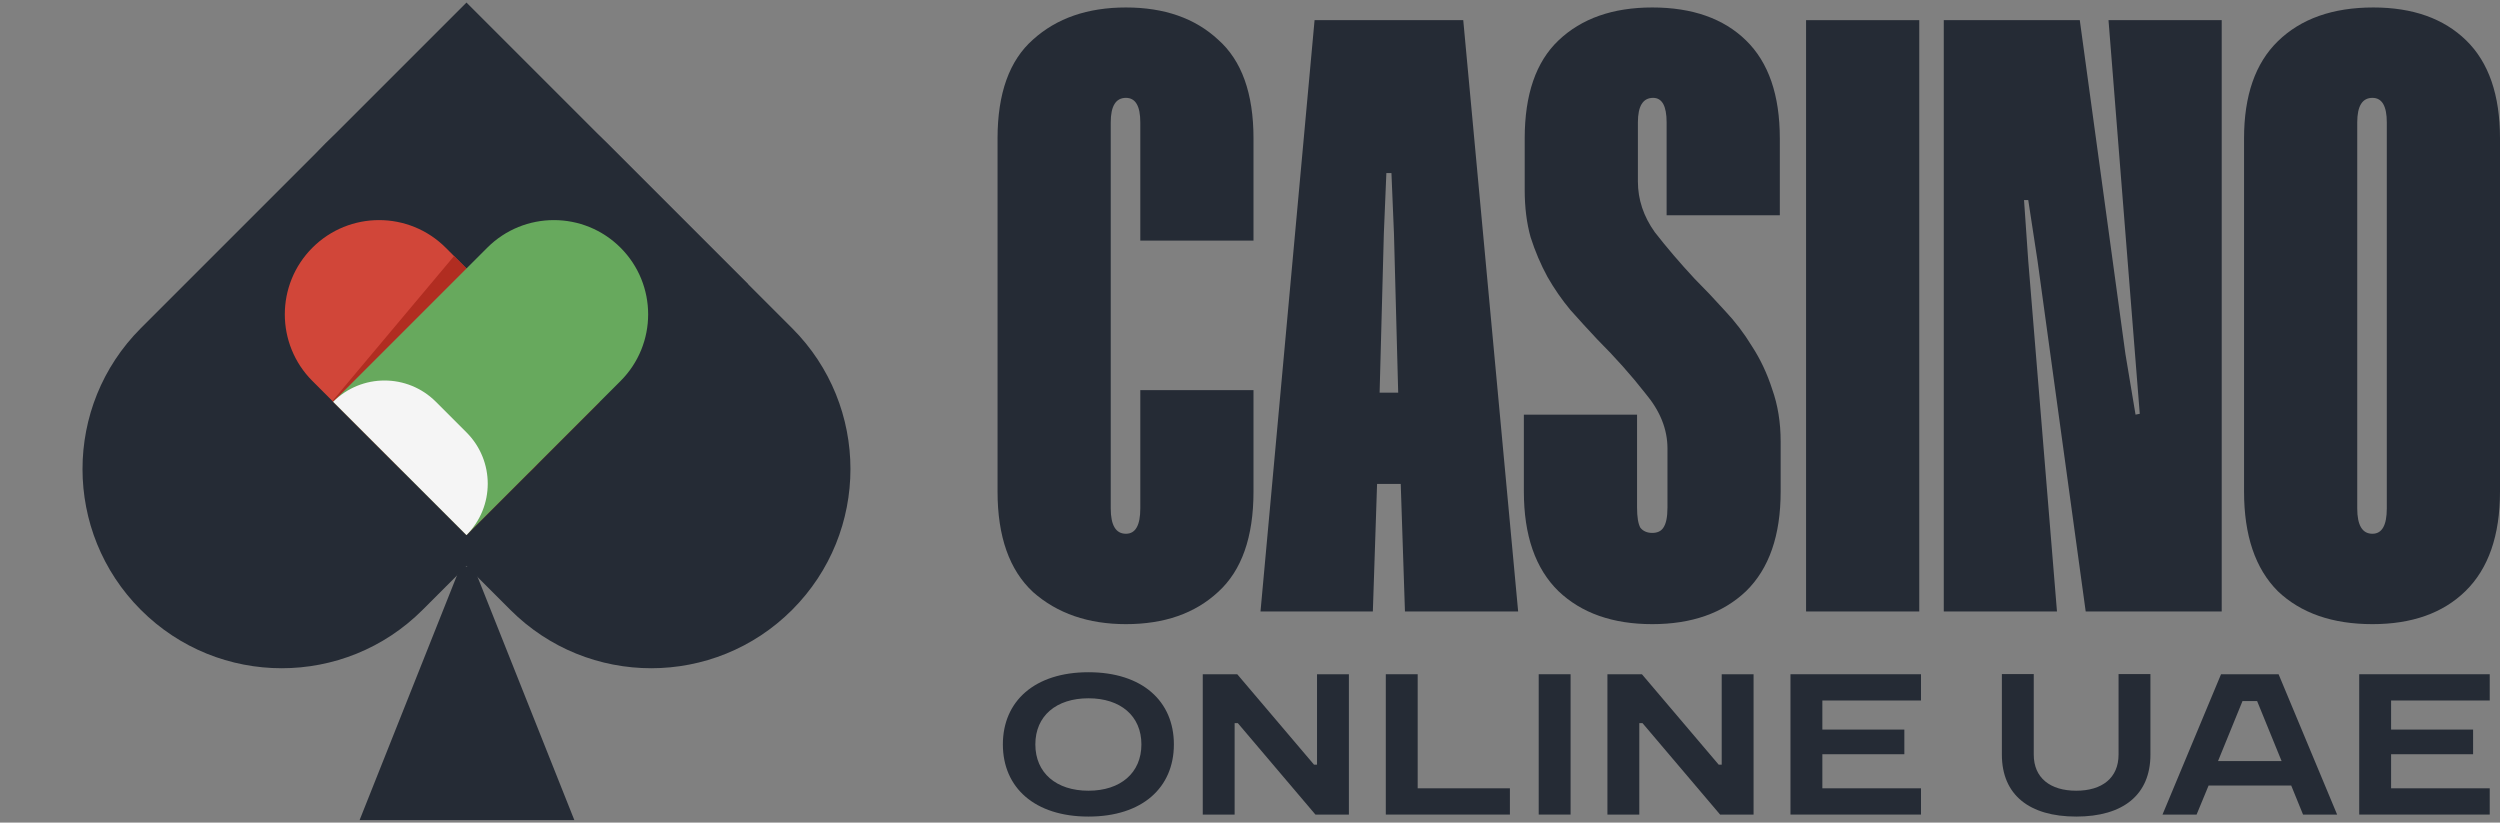
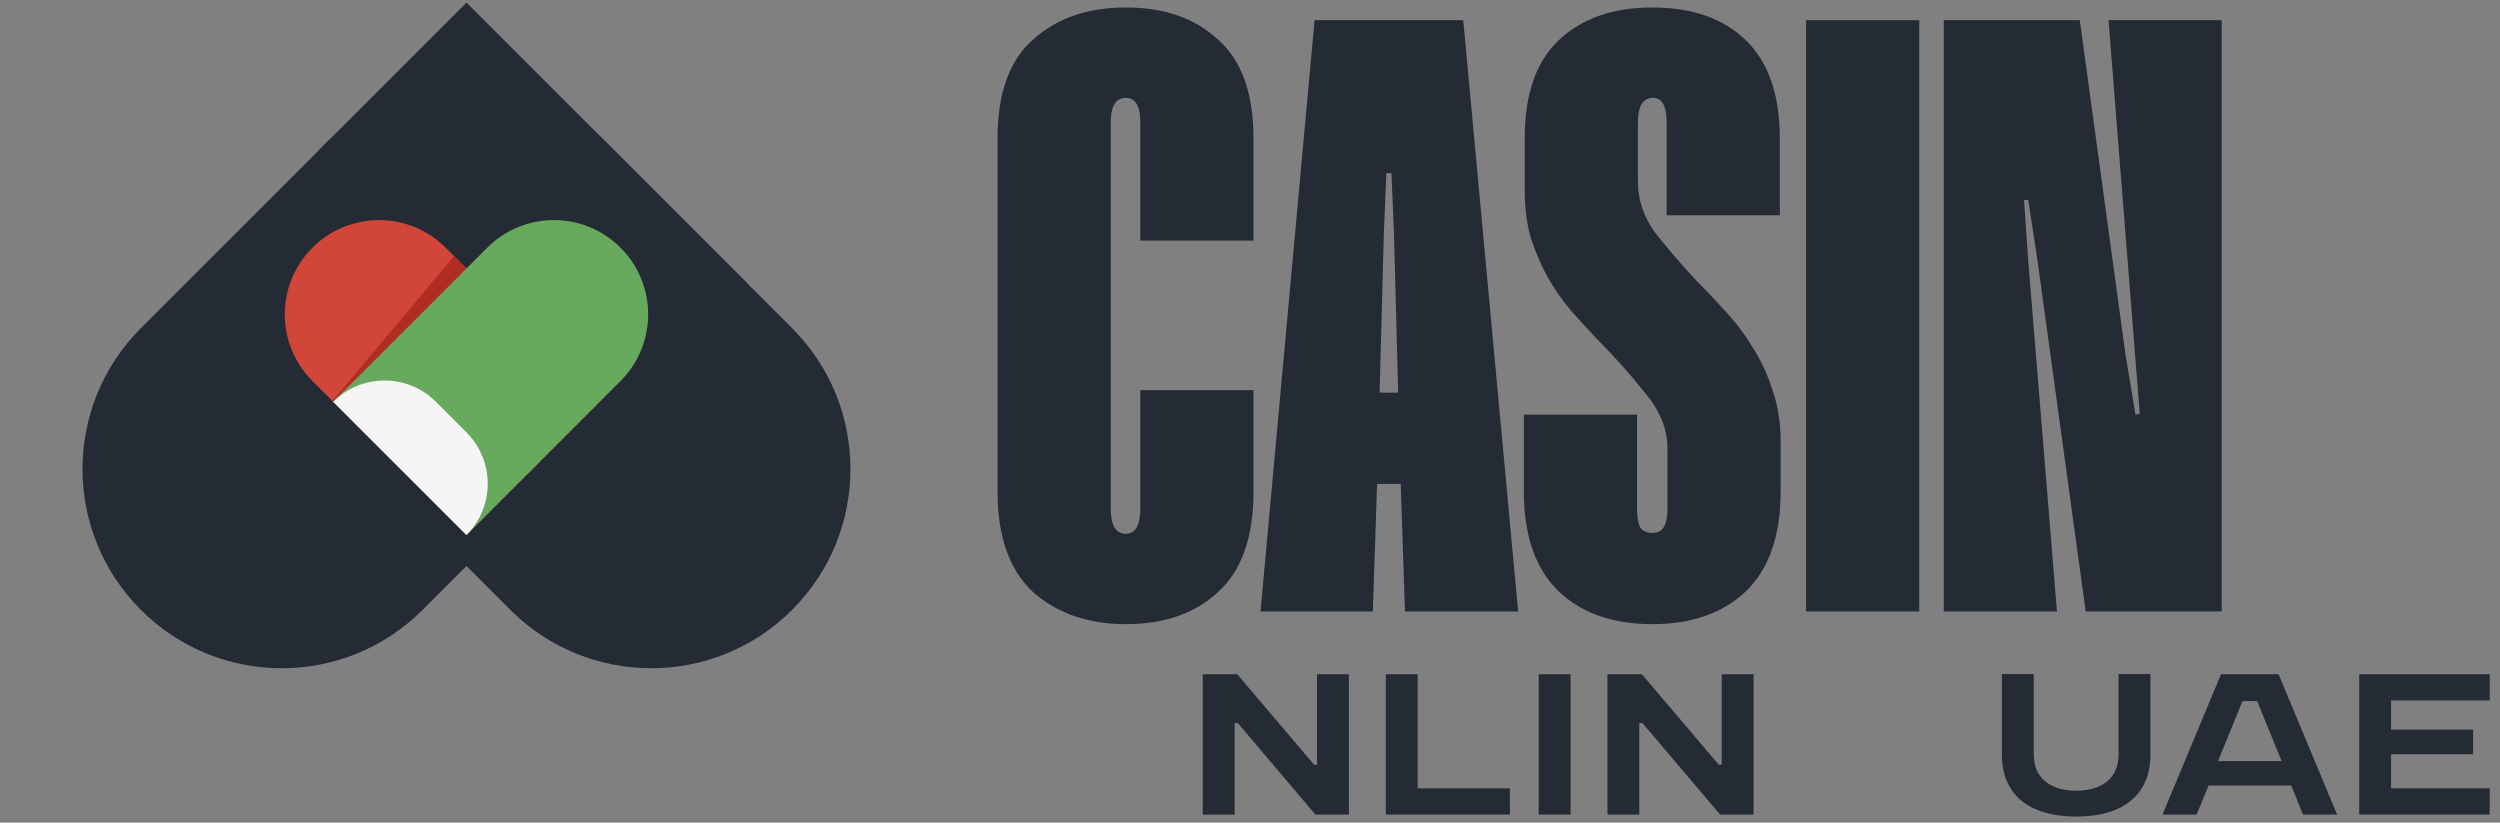
<svg xmlns="http://www.w3.org/2000/svg" width="389" height="128" viewBox="0 0 389 128" fill="none">
  <rect x="0" y="0" width="389" height="128" fill="#808080" stroke="none" />
-   <path d="M156.047 115.829C156.047 109.091 161.007 104.599 169.367 104.599C177.727 104.599 182.656 109.091 182.656 115.829C182.656 122.567 177.727 127.059 169.367 127.059C161.007 127.059 156.047 122.567 156.047 115.829ZM161.1 115.829C161.1 120.259 164.345 123.035 169.367 123.035C174.358 123.035 177.602 120.259 177.602 115.829C177.602 111.4 174.358 108.654 169.367 108.654C164.345 108.654 161.1 111.4 161.1 115.829Z" fill="#252B35" />
  <path d="M187.149 126.747V104.911H192.514L204.461 118.98H204.929V104.911H209.889V126.747H204.68L192.608 112.522H192.108V126.747H187.149Z" fill="#252B35" />
  <path d="M215.632 126.747V104.911H220.591V122.661H234.941V126.747H215.632Z" fill="#252B35" />
  <path d="M239.423 126.747V104.911H244.383V126.747H239.423Z" fill="#252B35" />
  <path d="M250.116 126.747V104.911H255.481L267.429 118.98H267.897V104.911H272.856V126.747H267.647L255.575 112.522H255.076V126.747H250.116Z" fill="#252B35" />
-   <path d="M278.599 126.747V104.911H298.906V108.998H283.559V113.521H296.317V117.358H283.559V122.661H298.906V126.747H278.599Z" fill="#252B35" />
  <path d="M323.065 123.035C327.089 123.035 329.647 121.039 329.647 117.42V104.88H334.607V117.42C334.607 123.69 330.333 127.059 323.065 127.059C315.765 127.059 311.492 123.69 311.492 117.42V104.88H316.452V117.42C316.452 121.039 319.01 123.035 323.065 123.035Z" fill="#252B35" />
  <path d="M336.486 126.747L345.594 104.911H354.547L363.656 126.747H358.353L356.512 122.224H343.66L341.789 126.747H336.486ZM345.126 118.418H355.015L351.209 109.091H348.932L345.126 118.418Z" fill="#252B35" />
  <path d="M367.094 126.747V104.911H387.402V108.998H372.054V113.521H384.813V117.358H372.054V122.661H387.402V126.747H367.094Z" fill="#252B35" />
  <path d="M177.431 19.039C177.431 16.498 176.687 15.227 175.197 15.227C173.62 15.227 172.831 16.498 172.831 19.039V79.109C172.831 81.737 173.62 83.052 175.197 83.052C176.687 83.052 177.431 81.737 177.431 79.109V60.706H195.045V76.48C195.045 83.578 193.205 88.791 189.524 92.121C185.931 95.451 181.156 97.116 175.197 97.116C169.326 97.116 164.506 95.451 160.738 92.121C157.058 88.704 155.218 83.49 155.218 76.48V21.537C155.218 14.526 157.058 9.4 160.738 6.158C164.419 2.828 169.238 1.163 175.197 1.163C181.156 1.163 185.931 2.828 189.524 6.158C193.205 9.4 195.045 14.526 195.045 21.537V37.441H177.431V19.039Z" fill="#252B35" />
  <path d="M236.224 95.144H218.611L217.954 75.297H214.273L213.616 95.144H196.134L204.547 3.135H227.681L236.224 95.144ZM217.559 61.101L216.902 36.39L216.508 26.926H215.719L215.325 36.39L214.668 61.101H217.559Z" fill="#252B35" />
  <path d="M259.326 33.498V19.039C259.326 16.498 258.625 15.227 257.223 15.227C255.646 15.227 254.857 16.498 254.857 19.039V28.24C254.857 31.044 255.734 33.673 257.486 36.127C259.326 38.493 261.386 40.903 263.664 43.356C265.241 44.933 266.819 46.598 268.396 48.351C269.973 50.016 271.375 51.856 272.602 53.871C273.917 55.887 274.968 58.121 275.757 60.575C276.633 63.029 277.071 65.745 277.071 68.725V76.48C277.071 83.315 275.275 88.485 271.682 91.99C268.089 95.407 263.226 97.116 257.092 97.116C250.958 97.116 246.094 95.407 242.502 91.99C238.909 88.485 237.113 83.315 237.113 76.48V64.518H254.726V78.977C254.726 80.467 254.901 81.518 255.252 82.132C255.69 82.657 256.303 82.92 257.092 82.92C257.881 82.92 258.45 82.657 258.801 82.132C259.239 81.518 259.458 80.467 259.458 78.977V69.776C259.458 66.797 258.319 63.949 256.04 61.232C253.85 58.428 251.352 55.624 248.548 52.82C247.146 51.33 245.744 49.797 244.342 48.219C243.028 46.642 241.845 44.933 240.793 43.093C239.741 41.165 238.865 39.106 238.164 36.915C237.551 34.725 237.244 32.271 237.244 29.555V21.537C237.244 14.701 238.997 9.619 242.502 6.289C246.094 2.872 250.958 1.163 257.092 1.163C263.314 1.163 268.177 2.872 271.682 6.289C275.187 9.707 276.94 14.789 276.94 21.537V33.498H259.326Z" fill="#252B35" />
  <path d="M298.638 95.144H281.025V3.135H298.638V95.144Z" fill="#252B35" />
  <path d="M345.697 95.144H324.534L317.042 40.596L315.596 31.132H314.939L315.596 40.596L320.065 95.144H302.452V3.135H323.614L330.712 55.054L332.29 64.518L332.947 64.387L328.083 3.135H345.697V95.144Z" fill="#252B35" />
-   <path d="M389 76.48C389 83.315 387.204 88.485 383.611 91.99C380.106 95.407 375.286 97.116 369.152 97.116C362.93 97.116 358.023 95.407 354.43 91.99C350.925 88.485 349.173 83.315 349.173 76.48V21.537C349.173 14.877 350.925 9.838 354.43 6.421C358.023 2.915 362.974 1.163 369.283 1.163C375.417 1.163 380.237 2.872 383.742 6.289C387.247 9.707 389 14.789 389 21.537V76.48ZM371.387 19.039C371.387 16.498 370.642 15.227 369.152 15.227C367.575 15.227 366.786 16.498 366.786 19.039V79.109C366.786 81.737 367.575 83.052 369.152 83.052C370.642 83.052 371.387 81.737 371.387 79.109V19.039Z" fill="#252B35" />
  <path d="M123.251 94.899C111.146 107.004 91.521 107.004 79.416 94.899L50.667 66.15C38.562 54.045 38.562 34.42 50.667 22.315C62.772 10.21 82.397 10.21 94.502 22.315L123.251 51.064C135.356 63.169 135.356 82.795 123.251 94.899Z" fill="#252B35" />
  <path d="M21.918 94.899C9.813 82.795 9.813 63.169 21.918 51.064L72.584 0.397L116.42 44.233L65.753 94.899C53.648 107.004 34.022 107.004 21.918 94.899Z" fill="#252B35" />
  <path d="M48.612 38.543C54.339 32.816 63.625 32.816 69.352 38.543L82.954 52.145C88.682 57.873 88.682 67.158 82.954 72.885C77.227 78.613 67.942 78.613 62.214 72.885L48.612 59.283C42.885 53.556 42.885 44.27 48.612 38.543Z" fill="#D14639" />
  <path d="M70.647 39.847L93.324 62.516L72.584 83.255L51.727 62.39L70.647 39.847Z" fill="#B12D21" />
  <path d="M96.557 38.543C102.284 44.27 102.284 53.556 96.557 59.283L72.584 83.255L51.844 62.516L75.817 38.543C81.544 32.816 90.829 32.816 96.557 38.543Z" fill="#67A95D" />
  <path d="M72.584 67.278C76.996 71.69 76.996 78.844 72.584 83.256L51.844 62.516C56.256 58.103 63.41 58.103 67.822 62.516L72.584 67.278Z" fill="#F5F5F5" />
-   <path d="M71.654 88.153H73.666L89.366 127.603H55.954L71.654 88.153Z" fill="#252B35" />
</svg>